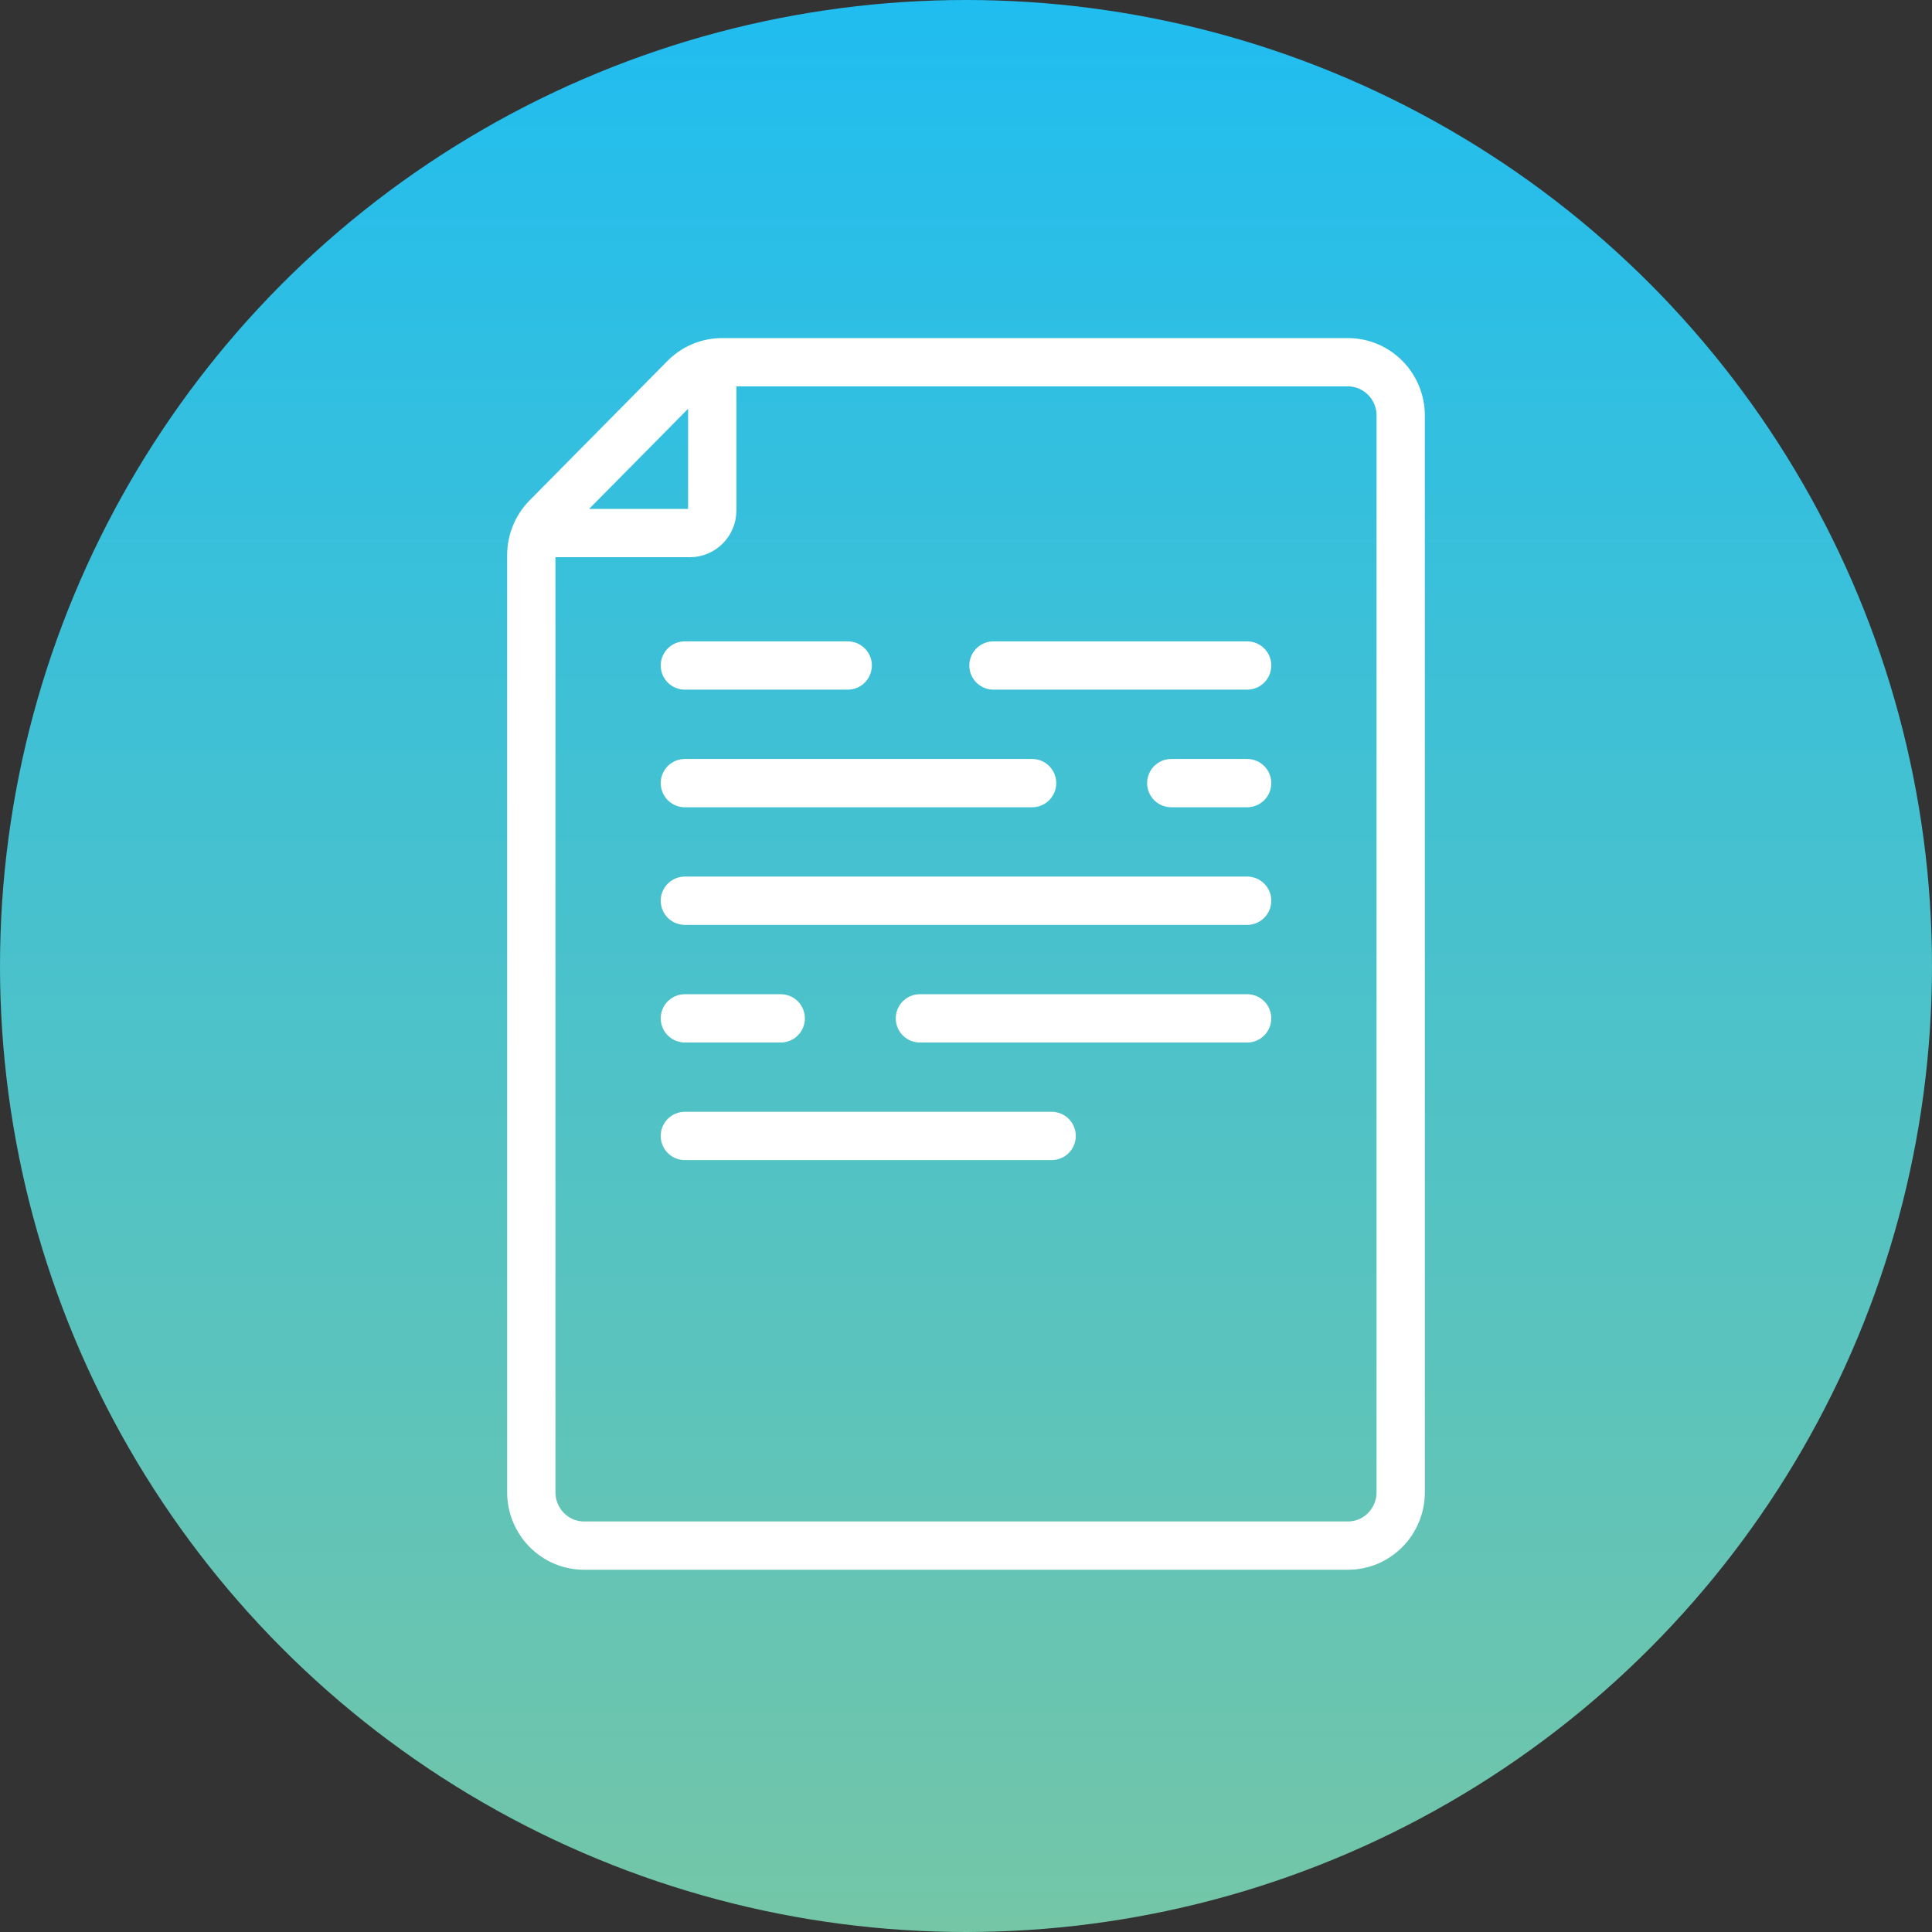
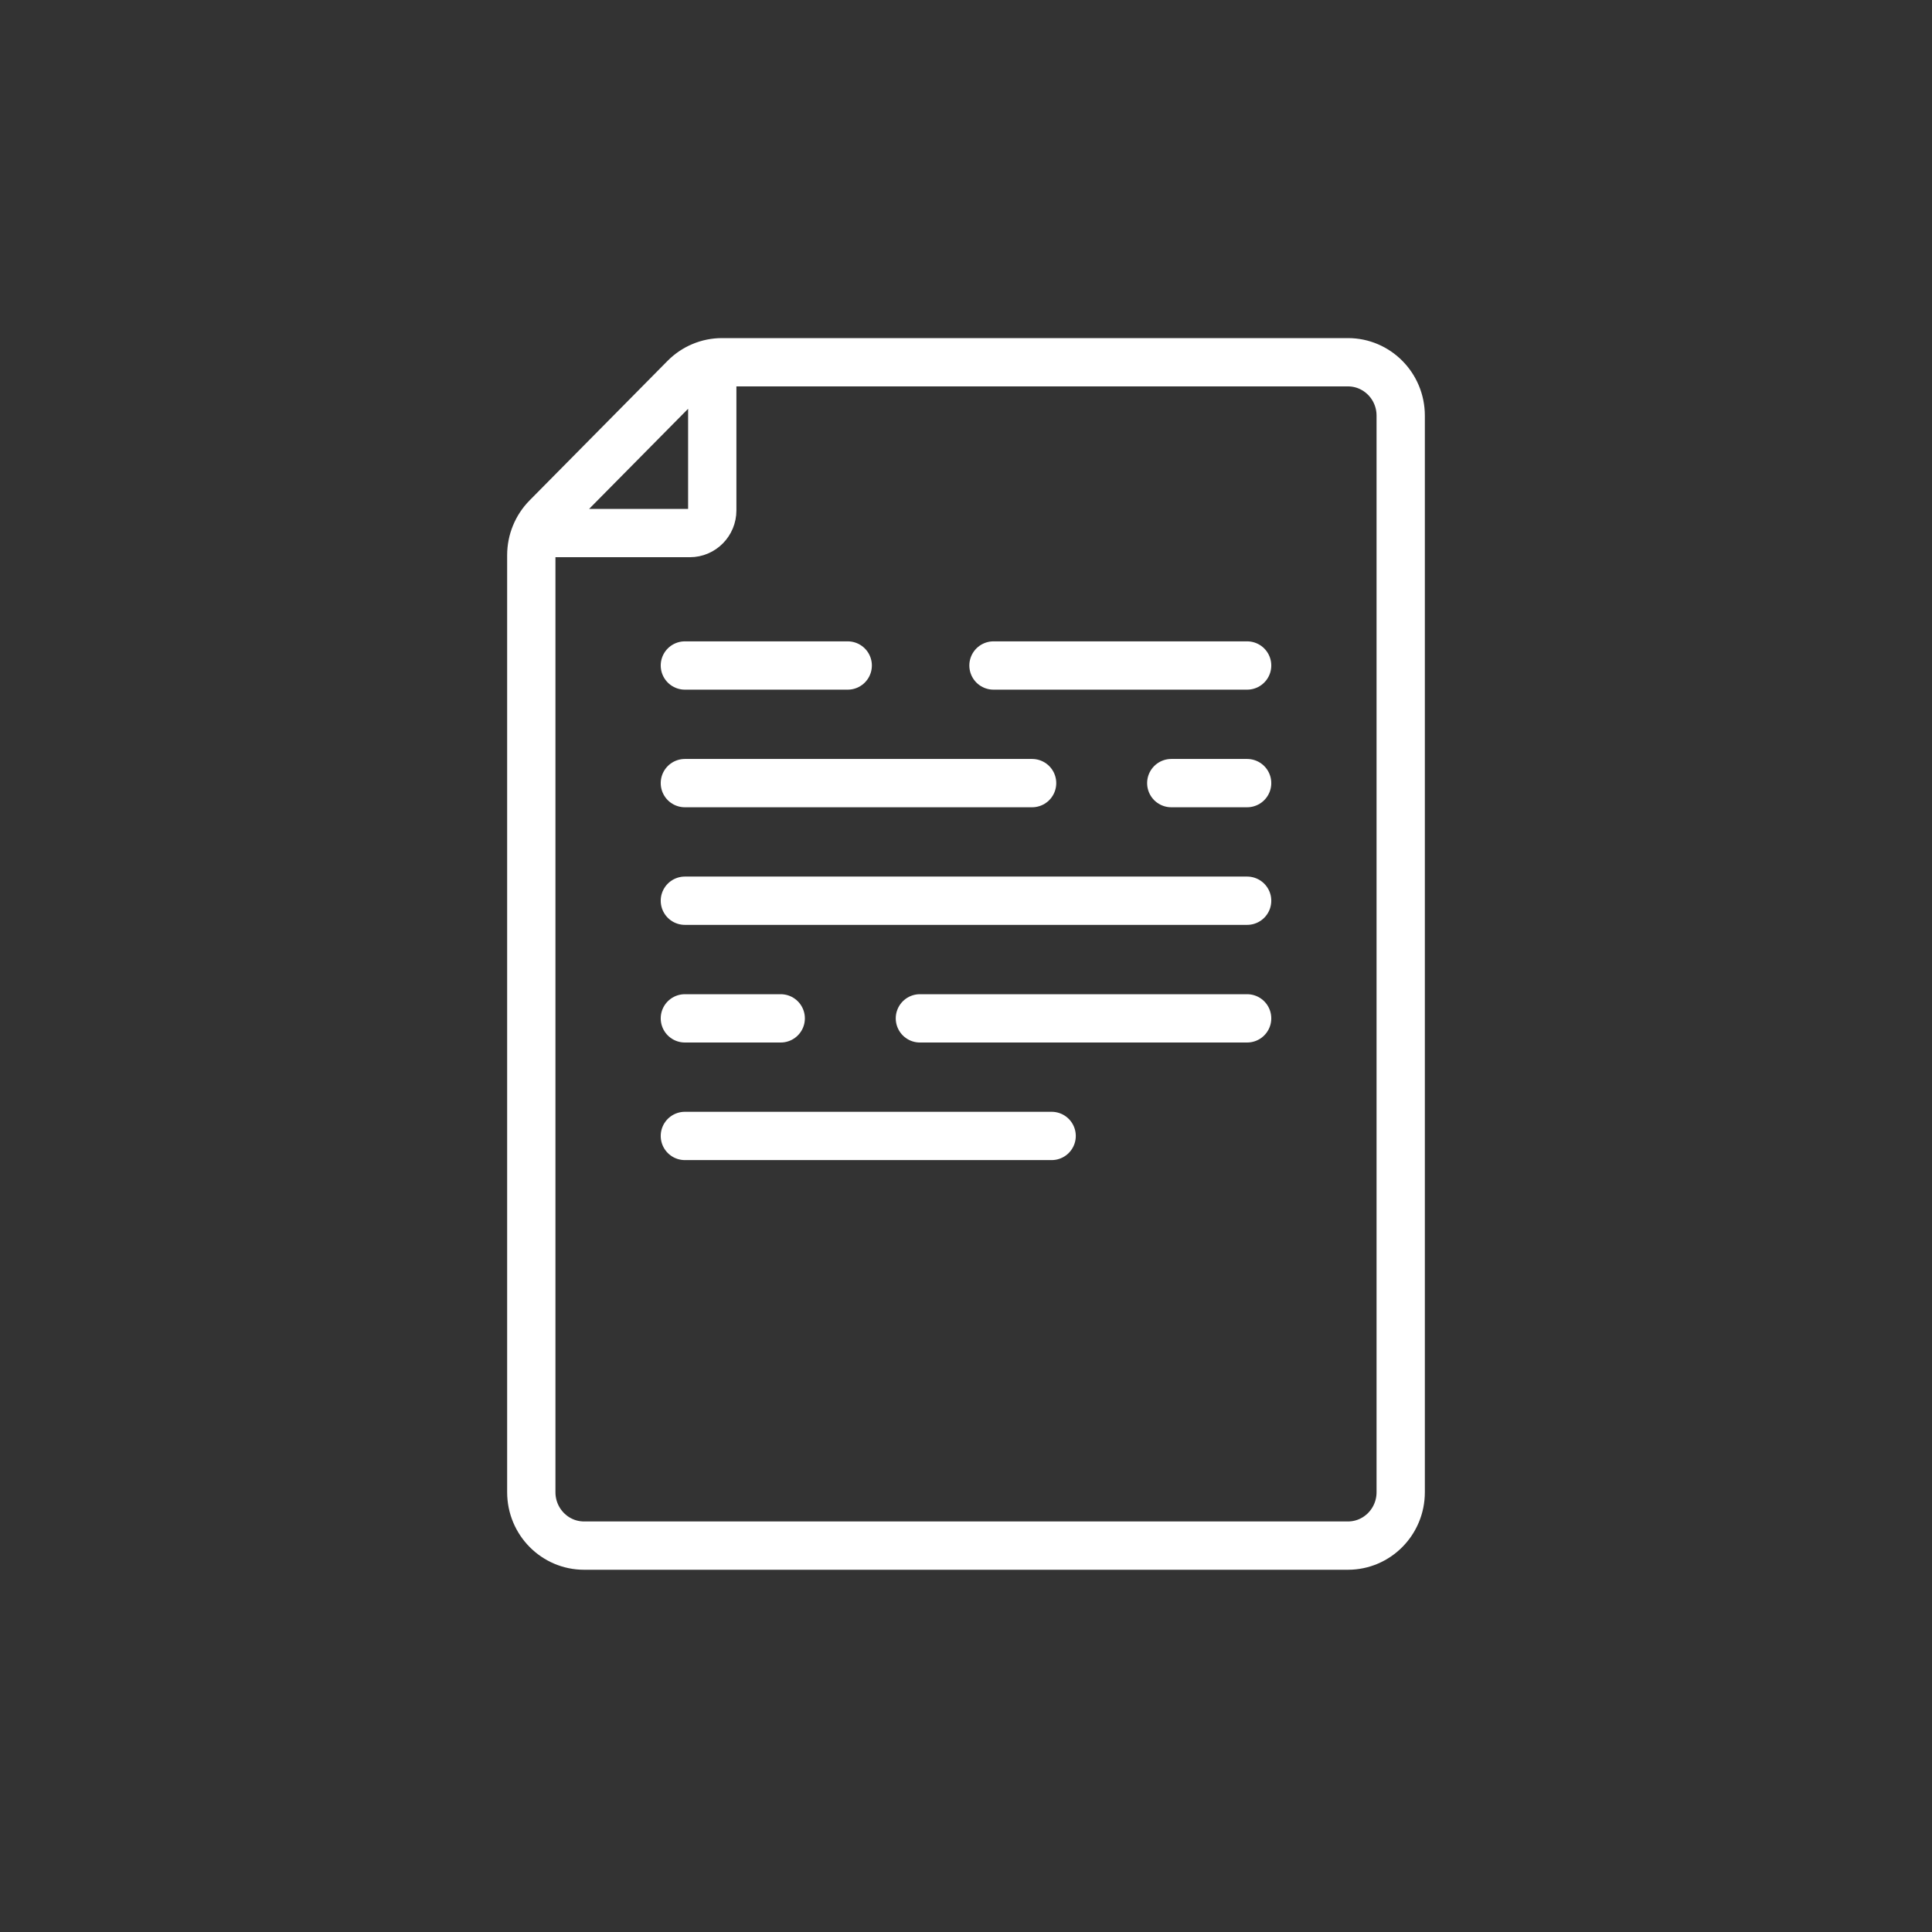
<svg xmlns="http://www.w3.org/2000/svg" width="80" height="80" viewBox="0 0 80 80" fill="none">
  <rect x="0" y="0" width="80" height="80" fill="#333333" stroke="none" />
-   <circle cx="40" cy="40" r="40" fill="url(#paint0_linear_1728_324)" />
  <path d="M22.489 22.073H28.566C29.078 22.073 29.493 21.652 29.493 21.135V15.038M41.138 27.557H51.641M28.359 27.557H35.102M48.5 32.427H51.641M28.359 32.427H42.737M28.359 47.037H43.546M38.091 42.168H51.641M28.359 42.168H32.328M28.359 37.297H51.641M29.895 15H55.816C57.022 15 58 15.99 58 17.21V61.79C58 63.01 57.022 64 55.816 64H24.184C22.978 64 22 63.01 22 61.79V22.987C22 22.401 22.231 21.839 22.64 21.424L28.352 15.647C28.761 15.233 29.316 15 29.896 15H29.895Z" stroke="white" stroke-width="2" stroke-linecap="round" stroke-linejoin="round" />
  <defs>
    <linearGradient id="paint0_linear_1728_324" x1="40" y1="0" x2="40" y2="80" gradientUnits="userSpaceOnUse">
      <stop stop-color="#20BDF0" />
      <stop offset="1" stop-color="#74C6A7" />
    </linearGradient>
  </defs>
</svg>